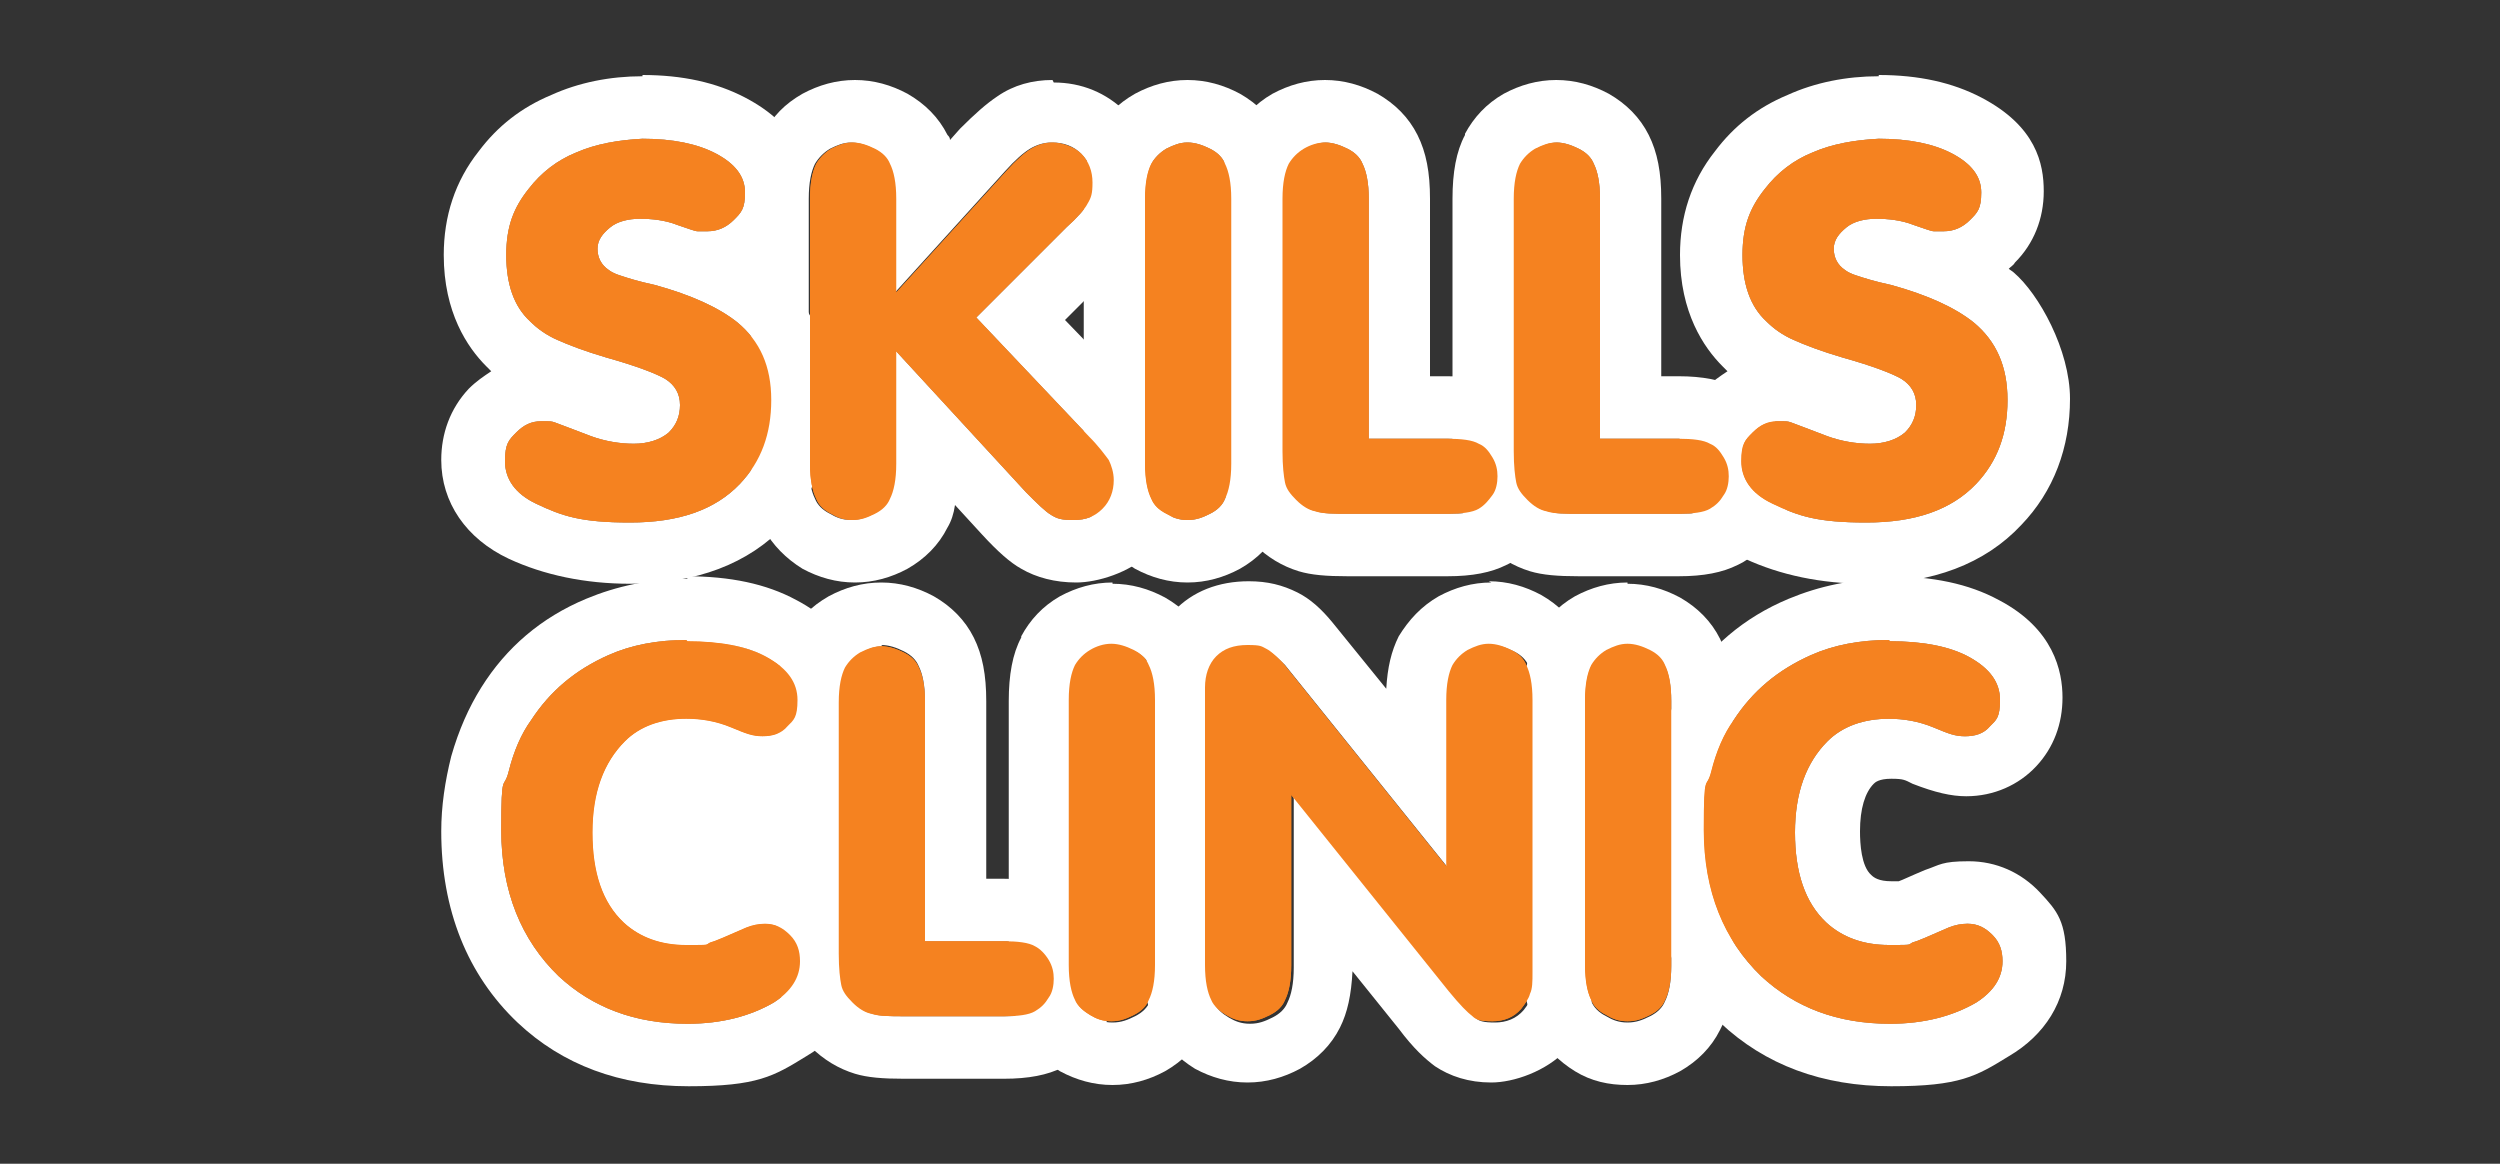
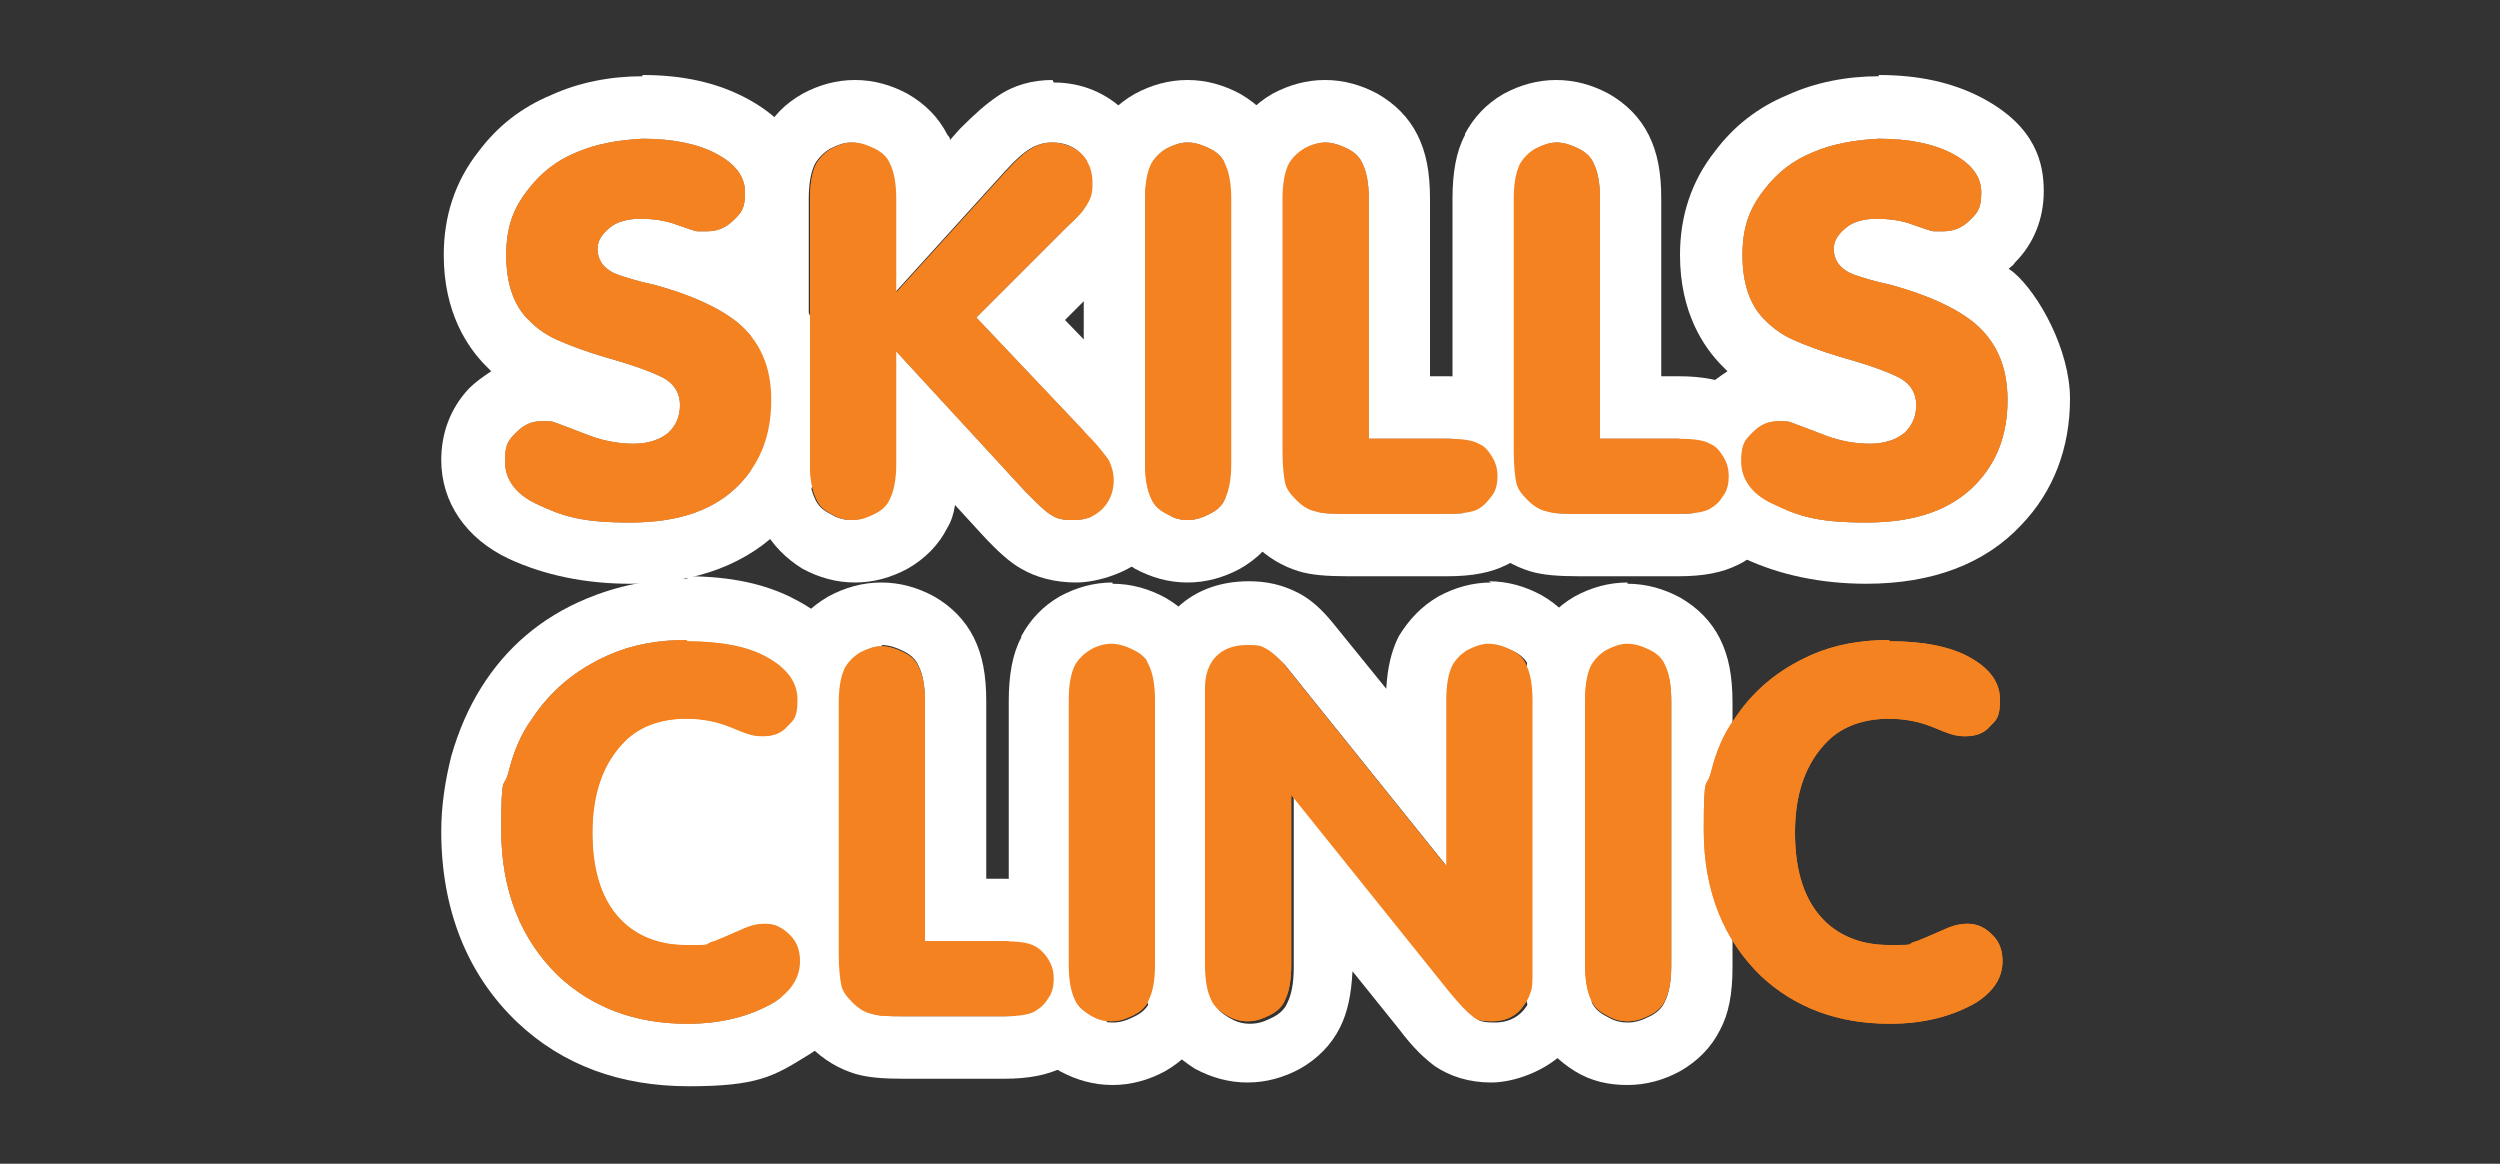
<svg xmlns="http://www.w3.org/2000/svg" id="Layer_1" data-name="Layer 1" version="1.1" viewBox="0 0 200 93.1">
  <rect x="0" y="0" width="200" height="93.1" fill="#333333" stroke="none" />
  <defs>
    <style>
      .cls-1 {
        fill: #f58220;
      }

      .cls-1, .cls-2 {
        stroke-width: 0px;
      }

      .cls-2 {
        fill: #fff;
      }
    </style>
  </defs>
  <circle class="cls-2" cx="55.2" cy="66.2" r="15" />
  <g>
    <g>
      <path class="cls-1" d="M51.4,11.1c2.4,0,4.4.4,5.9,1.2,1.5.8,2.3,1.8,2.3,3.1s-.3,1.6-.9,2.2c-.6.6-1.3.9-2.1.9s-.6,0-.8,0c-.2,0-.7-.2-1.6-.5-1-.4-2.1-.5-3-.5s-1.8.2-2.4.7-1,1-1,1.7.3,1.3.9,1.7c.4.3.8.4,1.1.5.3.1,1.2.4,2.6.7,2.9.8,5.1,1.8,6.6,3,1.8,1.5,2.7,3.5,2.7,6.2s-.8,4.9-2.5,6.7c-2,2.1-4.9,3.1-8.8,3.1s-5.4-.5-7.5-1.5c-1.7-.8-2.5-2-2.5-3.4s.3-1.7.9-2.3c.6-.6,1.2-.9,2-.9s.8,0,1.1.1c.3.1,1.3.5,2.9,1.1,1.1.4,2.3.6,3.4.6s2.1-.3,2.8-.9c.6-.6.9-1.3.9-2.2s-.4-1.6-1.2-2.1c-.7-.4-2.2-1-4.7-1.7-1.7-.5-3-1-3.9-1.4-.9-.4-1.6-.9-2.2-1.5-1.3-1.2-1.9-3-1.9-5.3s.6-3.8,1.8-5.3c1-1.3,2.3-2.3,3.8-2.9,1.6-.7,3.4-1,5.3-1.1Z" />
      <path class="cls-2" d="M51.4,11.1c2.4,0,4.4.4,5.9,1.2,1.5.8,2.3,1.8,2.3,3.1s-.3,1.6-.9,2.2c-.6.6-1.3.9-2.1.9s-.6,0-.8,0c-.2,0-.7-.2-1.6-.5-1-.4-2.1-.5-3-.5s-1.8.2-2.4.7c-.6.5-1,1-1,1.7s.3,1.3.9,1.7c.4.3.8.4,1.1.5.3.1,1.2.4,2.6.7,2.9.8,5.1,1.8,6.6,3,1.8,1.5,2.7,3.5,2.7,6.2s-.8,4.9-2.5,6.7c-2,2.1-4.9,3.1-8.8,3.1s-5.4-.5-7.5-1.5c-1.7-.8-2.5-2-2.5-3.4s.3-1.7.9-2.3c.6-.6,1.2-.9,2-.9s.8,0,1.1.1c.3.1,1.3.5,2.9,1.1,1.1.4,2.3.6,3.4.6s2.1-.3,2.8-.9c.6-.6.9-1.3.9-2.2s-.4-1.6-1.2-2.1c-.7-.4-2.2-1-4.7-1.7-1.7-.5-3-1-3.9-1.4-.9-.4-1.6-.9-2.2-1.5-1.3-1.2-1.9-3-1.9-5.3s.6-3.8,1.8-5.3c1-1.3,2.3-2.3,3.8-2.9,1.6-.7,3.4-1,5.3-1.1M51.4,6.1s0,0,0,0c-2.6,0-5.1.5-7.3,1.5-2.4,1-4.3,2.5-5.8,4.5-1.9,2.4-2.8,5.2-2.8,8.3,0,4.6,1.9,7.4,3.4,8.9.1.1.3.3.4.4-.6.4-1.2.8-1.8,1.4,0,0,0,0,0,0-1.5,1.6-2.2,3.6-2.2,5.7,0,3.4,2,6.3,5.4,7.9,0,0,0,0,0,0,2.8,1.3,6.1,2,9.7,2,5.3,0,9.5-1.6,12.4-4.7,2.5-2.7,3.9-6.2,3.9-10.1s-2.5-8.4-4.5-10.1c-.1-.1-.3-.2-.4-.3.2-.2.4-.3.5-.5,1.5-1.5,2.3-3.5,2.3-5.7s-.6-5.2-5-7.5c-2.3-1.2-5-1.8-8.2-1.8h0Z" />
    </g>
    <g>
      <path class="cls-1" d="M71.7,28v9.1c0,1.3-.2,2.2-.5,2.8-.2.5-.6.9-1.2,1.2-.6.3-1.1.5-1.8.5s-1.2-.2-1.7-.5c-.6-.3-1-.7-1.2-1.2-.3-.6-.5-1.5-.5-2.8V15.9c0-1.3.2-2.2.5-2.8.3-.5.7-.9,1.2-1.2.6-.3,1.1-.5,1.7-.5s1.2.2,1.8.5c.6.3,1,.7,1.2,1.2.3.6.5,1.5.5,2.8v7.5l8.8-9.7c.8-.9,1.5-1.5,2-1.8.5-.3,1.1-.5,1.7-.5s1.7.3,2.3.9.9,1.4.9,2.3-.1,1.2-.4,1.7c-.2.4-.8,1.1-1.7,1.9l-7.2,7.2,9,9.5c.8.8,1.3,1.5,1.6,1.9.2.4.4,1,.4,1.6,0,.9-.3,1.7-.9,2.3s-1.3.9-2.3.9-1.3-.1-1.8-.4c-.5-.3-1.1-.9-2-1.8l-10.5-11.4Z" />
      <path class="cls-2" d="M84.2,11.4c.9,0,1.7.3,2.3.9s.9,1.4.9,2.3-.1,1.2-.4,1.7c-.2.4-.8,1.1-1.7,1.9l-7.2,7.2,9,9.5c.8.8,1.3,1.5,1.6,1.9.2.4.4,1,.4,1.6,0,.9-.3,1.7-.9,2.3-.6.6-1.3.9-2.3.9s-1.3-.1-1.8-.4c-.5-.3-1.1-.9-2-1.8l-10.5-11.4v9.1c0,1.3-.2,2.2-.5,2.8-.2.5-.6.9-1.2,1.2-.6.3-1.1.5-1.8.5s-1.2-.2-1.7-.5c-.6-.3-1-.7-1.2-1.2-.3-.6-.5-1.5-.5-2.8V15.9c0-1.3.2-2.2.5-2.8.3-.5.7-.9,1.2-1.2.6-.3,1.1-.5,1.7-.5s1.2.2,1.8.5c.6.3,1,.7,1.2,1.2.3.6.5,1.5.5,2.8v7.5l8.8-9.7c.8-.9,1.5-1.5,2-1.8.5-.3,1.1-.5,1.7-.5M84.2,6.4c-1.6,0-3.1.4-4.4,1.3-.9.6-1.8,1.4-3,2.6,0,0,0,0,0,0l-.8.9c0-.2-.1-.3-.2-.4-.7-1.4-1.8-2.5-3.2-3.3-1.3-.7-2.7-1.1-4.2-1.1s-2.9.4-4.2,1.1c-1.4.8-2.4,1.8-3.1,3.2,0,0,0,0,0,.1-.7,1.3-1,3-1,5.1v21.2c0,2.1.3,3.7,1,5.1,0,0,0,0,0,.1.7,1.3,1.8,2.4,3.1,3.2,1.3.7,2.7,1.1,4.2,1.1s2.9-.4,4.2-1.1c1.4-.8,2.5-1.9,3.2-3.3.3-.5.5-1.1.6-1.8l2.2,2.4c1.2,1.3,2.2,2.2,3.1,2.7,1.2.7,2.7,1.1,4.4,1.1s4.3-.8,5.8-2.3c1.5-1.5,2.3-3.5,2.3-5.8s-.3-2.9-1-4.1c-.5-.8-1.2-1.7-2.3-2.9l-5.7-5.9,3.7-3.7c1.2-1.2,2-2.1,2.5-3,.7-1.2,1-2.6,1-4.1,0-2.2-.8-4.3-2.3-5.8-1.6-1.6-3.6-2.4-5.8-2.4h0Z" />
    </g>
    <g>
      <path class="cls-1" d="M91.6,37.1V15.9c0-1.3.2-2.2.5-2.8.3-.5.7-.9,1.2-1.2.6-.3,1.1-.5,1.7-.5s1.2.2,1.8.5c.6.3,1,.7,1.2,1.2.3.6.5,1.5.5,2.8v21.2c0,1.3-.2,2.2-.5,2.8-.2.5-.6.9-1.2,1.2-.6.3-1.1.5-1.8.5s-1.2-.2-1.7-.5c-.6-.3-1-.7-1.2-1.2-.3-.6-.5-1.5-.5-2.8Z" />
      <path class="cls-2" d="M95,11.4c.6,0,1.2.2,1.8.5.6.3,1,.7,1.2,1.2.3.6.5,1.5.5,2.8v21.2c0,1.3-.2,2.2-.5,2.8-.2.5-.6.9-1.2,1.2-.6.3-1.1.5-1.8.5s-1.2-.2-1.7-.5c-.6-.3-1-.7-1.2-1.2-.3-.6-.5-1.5-.5-2.8V15.9c0-1.3.2-2.2.5-2.8.3-.5.7-.9,1.2-1.2.6-.3,1.1-.5,1.7-.5M95,6.4c-1.5,0-2.9.4-4.2,1.1-1.4.8-2.4,1.8-3.1,3.2,0,0,0,0,0,.1-.7,1.3-1,3-1,5.1v21.2c0,2.1.3,3.7,1,5.1,0,0,0,0,0,.1.7,1.3,1.8,2.4,3.1,3.2,1.3.7,2.7,1.1,4.2,1.1s2.9-.4,4.2-1.1c1.4-.8,2.5-1.9,3.2-3.3.7-1.3,1-2.9,1-5V15.9c0-2.1-.3-3.7-1-5.1-.7-1.4-1.8-2.5-3.2-3.3-1.3-.7-2.7-1.1-4.2-1.1h0Z" />
    </g>
    <g>
      <path class="cls-1" d="M109.4,35.1h6.4c1.1,0,2,.1,2.5.4.5.2.8.6,1.1,1.1.3.5.4,1,.4,1.5s-.1,1.1-.4,1.5-.6.8-1.1,1.1c-.5.3-1.4.4-2.5.4h-8c-1.2,0-2,0-2.6-.2-.5-.1-1-.4-1.5-.9-.5-.5-.8-.9-.9-1.4-.1-.5-.2-1.3-.2-2.5V15.9c0-1.3.2-2.2.5-2.8.3-.5.7-.9,1.2-1.2s1.1-.5,1.7-.5,1.2.2,1.8.5c.6.3,1,.7,1.2,1.2.3.6.5,1.5.5,2.8v19.2Z" />
      <path class="cls-2" d="M106,11.4c.6,0,1.2.2,1.8.5.6.3,1,.7,1.2,1.2.3.6.5,1.5.5,2.8v19.2h6.4c1.1,0,2,.1,2.5.4.5.2.8.6,1.1,1.1.3.5.4,1,.4,1.5s-.1,1.1-.4,1.5c-.3.5-.6.8-1.1,1.1-.5.3-1.4.4-2.5.4h-8c-1.2,0-2,0-2.6-.2-.5-.1-1-.4-1.5-.9-.5-.5-.8-.9-.9-1.4-.1-.5-.2-1.3-.2-2.5V15.9c0-1.3.2-2.2.5-2.8.3-.5.7-.9,1.2-1.2.6-.3,1.1-.5,1.7-.5M106,6.4c-1.5,0-2.9.4-4.2,1.1-1.4.8-2.4,1.9-3.1,3.2,0,0,0,0,0,.1-.7,1.3-1,3-1,5.1v20.1c0,1.7.1,2.9.4,3.9.4,1.3,1.1,2.6,2.2,3.6,1.1,1.1,2.3,1.8,3.6,2.2,1,.3,2.2.4,3.9.4h8c2,0,3.5-.3,4.7-.9,1.3-.6,2.4-1.7,3.2-3,.7-1.3,1.1-2.6,1.1-4.1s-.4-2.8-1.1-4.1c-.8-1.3-1.9-2.4-3.2-3-1.3-.6-2.8-.9-4.7-.9h-1.4v-14.2c0-2.1-.3-3.7-1-5.1-.7-1.4-1.8-2.5-3.2-3.3-1.3-.7-2.7-1.1-4.2-1.1h0Z" />
    </g>
    <g>
      <path class="cls-1" d="M127.9,35.1h6.4c1.1,0,2,.1,2.5.4.5.2.8.6,1.1,1.1.3.5.4,1,.4,1.5s-.1,1.1-.4,1.5c-.3.5-.6.8-1.1,1.1-.5.3-1.4.4-2.5.4h-8c-1.2,0-2,0-2.6-.2-.5-.1-1-.4-1.5-.9-.5-.5-.8-.9-.9-1.4-.1-.5-.2-1.3-.2-2.5V15.9c0-1.3.2-2.2.5-2.8.3-.5.7-.9,1.2-1.2.6-.3,1.1-.5,1.7-.5s1.2.2,1.8.5c.6.3,1,.7,1.2,1.2.3.6.5,1.5.5,2.8v19.2Z" />
      <path class="cls-2" d="M124.5,11.4c.6,0,1.2.2,1.8.5.6.3,1,.7,1.2,1.2.3.6.5,1.5.5,2.8v19.2h6.4c1.1,0,2,.1,2.5.4.5.2.8.6,1.1,1.1.3.5.4,1,.4,1.5s-.1,1.1-.4,1.5c-.3.5-.6.8-1.1,1.1-.5.3-1.4.4-2.5.4h-8c-1.2,0-2,0-2.6-.2-.5-.1-1-.4-1.5-.9-.5-.5-.8-.9-.9-1.4-.1-.5-.2-1.3-.2-2.5V15.9c0-1.3.2-2.2.5-2.8.3-.5.7-.9,1.2-1.2.6-.3,1.1-.5,1.7-.5M124.5,6.4c-1.5,0-2.9.4-4.2,1.1-1.4.8-2.4,1.9-3.1,3.2,0,0,0,0,0,.1-.7,1.3-1,3-1,5.1v20.1c0,1.7.1,2.9.4,3.9.4,1.3,1.1,2.6,2.2,3.6,1.1,1.1,2.3,1.8,3.6,2.2,1,.3,2.2.4,3.9.4h8c2,0,3.5-.3,4.7-.9,1.3-.6,2.4-1.7,3.2-3,.7-1.3,1.1-2.6,1.1-4.1s-.4-2.8-1.1-4.1c-.8-1.3-1.9-2.4-3.2-3-1.3-.6-2.8-.9-4.7-.9h-1.4v-14.2c0-2.1-.3-3.7-1-5.1-.7-1.4-1.8-2.5-3.2-3.3-1.3-.7-2.7-1.1-4.2-1.1h0Z" />
    </g>
    <g>
      <path class="cls-1" d="M150.3,11.1c2.4,0,4.4.4,5.9,1.2,1.5.8,2.3,1.8,2.3,3.1s-.3,1.6-.9,2.2-1.3.9-2.1.9-.6,0-.8,0c-.2,0-.7-.2-1.6-.5-1-.4-2.1-.5-3-.5s-1.8.2-2.4.7c-.6.5-1,1-1,1.7s.3,1.3.9,1.7c.4.3.8.4,1.1.5.3.1,1.2.4,2.6.7,2.9.8,5.1,1.8,6.6,3,1.8,1.5,2.7,3.5,2.7,6.2s-.8,4.9-2.5,6.7c-2,2.1-4.9,3.1-8.8,3.1s-5.4-.5-7.5-1.5c-1.7-.8-2.5-2-2.5-3.4s.3-1.7.9-2.3c.6-.6,1.2-.9,2-.9s.8,0,1.1.1c.3.1,1.3.5,2.9,1.1,1.1.4,2.3.6,3.4.6s2.1-.3,2.8-.9c.6-.6.9-1.3.9-2.2s-.4-1.6-1.2-2.1c-.7-.4-2.2-1-4.7-1.7-1.7-.5-3-1-3.9-1.4-.9-.4-1.6-.9-2.2-1.5-1.3-1.2-1.9-3-1.9-5.3s.6-3.8,1.8-5.3c1-1.3,2.3-2.3,3.8-2.9,1.6-.7,3.4-1,5.3-1.1Z" />
      <path class="cls-2" d="M150.3,11.1c2.4,0,4.4.4,5.9,1.2,1.5.8,2.3,1.8,2.3,3.1s-.3,1.6-.9,2.2c-.6.6-1.3.9-2.1.9s-.6,0-.8,0c-.2,0-.7-.2-1.6-.5-1-.4-2.1-.5-3-.5s-1.8.2-2.4.7c-.6.5-1,1-1,1.7s.3,1.3.9,1.7c.4.3.8.4,1.1.5.3.1,1.2.4,2.6.7,2.9.8,5.1,1.8,6.6,3,1.8,1.5,2.7,3.5,2.7,6.2s-.8,4.9-2.5,6.7c-2,2.1-4.9,3.1-8.8,3.1s-5.4-.5-7.5-1.5c-1.7-.8-2.5-2-2.5-3.4s.3-1.7.9-2.3c.6-.6,1.2-.9,2-.9s.8,0,1.1.1c.3.1,1.3.5,2.9,1.1,1.1.4,2.3.6,3.4.6s2.1-.3,2.8-.9c.6-.6.9-1.3.9-2.2s-.4-1.6-1.2-2.1c-.7-.4-2.2-1-4.7-1.7-1.7-.5-3-1-3.9-1.4-.9-.4-1.6-.9-2.2-1.5-1.3-1.2-1.9-3-1.9-5.3s.6-3.8,1.8-5.3c1-1.3,2.3-2.3,3.8-2.9,1.6-.7,3.4-1,5.3-1.1M150.3,6.1s0,0,0,0c-2.6,0-5.1.5-7.3,1.5-2.4,1-4.3,2.5-5.8,4.5-1.9,2.4-2.8,5.2-2.8,8.3,0,4.6,1.9,7.4,3.4,8.9.1.1.3.3.4.4-.6.4-1.2.8-1.8,1.4,0,0,0,0,0,0-1.5,1.6-2.2,3.6-2.2,5.7,0,3.4,2,6.3,5.4,7.9,0,0,0,0,0,0,2.8,1.3,6.1,2,9.7,2,5.3,0,9.5-1.6,12.4-4.7,2.6-2.7,3.9-6.2,3.9-10.1s-2.5-8.4-4.5-10.1c-.1-.1-.3-.2-.4-.3.2-.2.4-.3.5-.5,1.5-1.5,2.3-3.5,2.3-5.7s-.6-5.2-5-7.5c-2.3-1.2-5-1.8-8.2-1.8h0Z" />
    </g>
    <g>
      <path class="cls-1" d="M55,51.3c2.6,0,4.8.4,6.4,1.3,1.6.9,2.4,2,2.4,3.4s-.3,1.6-.8,2.1c-.5.6-1.2.8-2,.8s-1.3-.2-2.5-.7c-1.2-.5-2.4-.7-3.6-.7-2,0-3.7.6-4.9,1.8-1.7,1.7-2.6,4.1-2.6,7.3s.8,5.6,2.5,7.2c1.3,1.2,3,1.8,5,1.8s1.5,0,1.9-.2c.4-.1,1.3-.5,2.9-1.2.5-.2,1-.3,1.5-.3.8,0,1.4.3,2,.9s.8,1.3.8,2.1c0,1.3-.7,2.4-2.1,3.3-1.9,1.1-4.2,1.7-6.9,1.7-4.2,0-7.6-1.3-10.3-3.8-3-2.9-4.6-6.8-4.6-11.7s.2-3.1.6-4.7,1-3,1.8-4.1c1.5-2.3,3.5-4,6.2-5.2,1.8-.8,3.9-1.2,6.2-1.2Z" />
      <path class="cls-2" d="M55,51.3c2.6,0,4.8.4,6.4,1.3,1.6.9,2.4,2,2.4,3.4s-.3,1.6-.8,2.1c-.5.6-1.2.8-2,.8s-1.3-.2-2.5-.7c-1.2-.5-2.4-.7-3.6-.7-2,0-3.7.6-4.9,1.8-1.7,1.7-2.6,4.1-2.6,7.3s.8,5.6,2.5,7.2c1.3,1.2,3,1.8,5,1.8s1.5,0,1.9-.2c.4-.1,1.3-.5,2.9-1.2.5-.2,1-.3,1.5-.3.8,0,1.4.3,2,.9s.8,1.3.8,2.1c0,1.3-.7,2.4-2.1,3.3-1.9,1.1-4.2,1.7-6.9,1.7-4.2,0-7.6-1.3-10.3-3.8-3-2.9-4.6-6.8-4.6-11.7s.2-3.1.6-4.7,1-3,1.8-4.1c1.5-2.3,3.5-4,6.2-5.2,1.8-.8,3.9-1.2,6.2-1.2M55,46.3s0,0,0,0c-3,0-5.7.6-8.1,1.6-3.6,1.5-6.4,3.9-8.4,7.1-1,1.6-1.8,3.4-2.4,5.5-.5,2-.8,4-.8,6,0,6.3,2.1,11.5,6.1,15.3,3.6,3.4,8.2,5.1,13.7,5.1s6.8-.8,9.4-2.4c2.9-1.7,4.6-4.4,4.6-7.6s-.7-4-2.1-5.5c-1.5-1.6-3.5-2.5-5.7-2.5s-2.3.2-3.5.7c0,0,0,0,0,0-1.2.5-1.8.8-2.1.9-.1,0-.3,0-.6,0-1,0-1.4-.3-1.6-.5-.8-.7-.9-2.5-.9-3.5,0-1.8.4-3.1,1.1-3.8.1-.1.4-.4,1.4-.4s1.1.1,1.7.4c1.8.7,3.1,1,4.3,1,2.2,0,4.2-.9,5.6-2.4,1.4-1.5,2.1-3.4,2.1-5.5s-.7-5.5-5.1-7.8c-2.4-1.3-5.3-1.9-8.8-1.9h0Z" />
    </g>
    <g>
      <path class="cls-1" d="M73.9,75.3h6.4c1.1,0,2,.1,2.5.4.4.2.8.6,1.1,1.1.3.5.4,1,.4,1.5s-.1,1.1-.4,1.5c-.3.5-.6.8-1.1,1.1-.5.3-1.4.4-2.5.4h-8c-1.2,0-2,0-2.6-.2-.5-.1-1-.4-1.5-.9-.5-.5-.8-.9-.9-1.4-.1-.5-.2-1.3-.2-2.5v-20.1c0-1.3.2-2.2.5-2.8.3-.5.7-.9,1.2-1.2.6-.3,1.1-.5,1.7-.5s1.2.2,1.8.5c.6.3,1,.7,1.2,1.2.3.6.5,1.5.5,2.8v19.2Z" />
      <path class="cls-2" d="M70.5,51.6c.6,0,1.2.2,1.8.5.6.3,1,.7,1.2,1.2.3.6.5,1.5.5,2.8v19.2h6.4c1.1,0,2,.1,2.5.4.4.2.8.6,1.1,1.1.3.5.4,1,.4,1.5s-.1,1.1-.4,1.5c-.3.5-.6.8-1.1,1.1-.5.3-1.4.4-2.5.4h-8c-1.2,0-2,0-2.6-.2-.5-.1-1-.4-1.5-.9-.5-.5-.8-.9-.9-1.4-.1-.5-.2-1.3-.2-2.5v-20.1c0-1.3.2-2.2.5-2.8.3-.5.7-.9,1.2-1.2.6-.3,1.1-.5,1.7-.5M70.5,46.6c-1.5,0-2.9.4-4.2,1.1-1.4.8-2.4,1.8-3.1,3.2,0,0,0,0,0,.1-.7,1.3-1,3-1,5.1v20.1c0,1.7.1,2.9.4,3.9.4,1.3,1.1,2.6,2.2,3.6,1.1,1.1,2.3,1.8,3.6,2.2,1,.3,2.2.4,3.9.4h8c2,0,3.5-.3,4.7-.9,1.3-.6,2.4-1.7,3.2-3,.7-1.3,1.1-2.6,1.1-4.1s-.4-2.8-1.1-4.1c-.8-1.3-1.9-2.4-3.2-3-1.3-.6-2.8-.9-4.7-.9h-1.4v-14.2c0-2.1-.3-3.7-1-5.1-.7-1.4-1.8-2.5-3.2-3.3-1.3-.7-2.7-1.1-4.2-1.1h0Z" />
    </g>
    <g>
      <path class="cls-1" d="M85.5,77.2v-21.2c0-1.3.2-2.2.5-2.8.3-.5.7-.9,1.2-1.2s1.1-.5,1.7-.5,1.2.2,1.8.5c.6.3,1,.7,1.2,1.2.3.6.5,1.5.5,2.8v21.2c0,1.3-.2,2.2-.5,2.8-.2.5-.6.9-1.2,1.2-.6.3-1.1.5-1.8.5s-1.2-.2-1.7-.5-1-.7-1.2-1.2c-.3-.6-.5-1.5-.5-2.8Z" />
      <path class="cls-2" d="M89,51.6c.6,0,1.2.2,1.8.5.6.3,1,.7,1.2,1.2.3.6.5,1.5.5,2.8v21.2c0,1.3-.2,2.2-.5,2.8-.2.5-.6.9-1.2,1.2-.6.3-1.1.5-1.8.5s-1.2-.2-1.7-.5-1-.7-1.2-1.2c-.3-.6-.5-1.5-.5-2.8v-21.2c0-1.3.2-2.2.5-2.8.3-.5.7-.9,1.2-1.2.6-.3,1.1-.5,1.7-.5M89,46.6c-1.5,0-2.9.4-4.2,1.1-1.4.8-2.4,1.9-3.1,3.2,0,0,0,0,0,.1-.7,1.3-1,3-1,5.1v21.2c0,2.1.3,3.7,1,5.1,0,0,0,0,0,.1.7,1.3,1.8,2.4,3.1,3.2,1.3.7,2.7,1.1,4.2,1.1s2.9-.4,4.2-1.1c1.4-.8,2.5-1.9,3.2-3.3.7-1.3,1-2.9,1-5v-21.2c0-2.1-.3-3.7-1-5.1-.7-1.4-1.8-2.5-3.2-3.3-1.3-.7-2.7-1.1-4.2-1.1h0Z" />
    </g>
    <g>
      <path class="cls-1" d="M103.3,63.5v13.7c0,1.3-.2,2.2-.5,2.8-.2.5-.6.9-1.2,1.2-.6.3-1.1.5-1.8.5s-1.2-.2-1.7-.5-1-.7-1.2-1.2c-.3-.6-.5-1.5-.5-2.8v-22.2c0-1,.3-1.9.9-2.5.6-.6,1.4-.9,2.5-.9s1.1.1,1.5.3c.4.2.8.6,1.3,1.1l13.1,16.3v-13.3c0-1.3.2-2.2.5-2.8.3-.5.7-.9,1.2-1.2.6-.3,1.1-.5,1.7-.5s1.2.2,1.8.5,1,.7,1.2,1.2c.3.6.5,1.5.5,2.8v21.8c0,.7,0,1.3-.2,1.7-.1.4-.4.8-.7,1.2-.6.7-1.4,1-2.3,1s-1.3-.1-1.6-.4c-.4-.3-1-.9-1.9-2l-12.6-15.7Z" />
      <path class="cls-2" d="M119.3,51.6c.6,0,1.2.2,1.8.5.6.3,1,.7,1.2,1.2.3.6.5,1.5.5,2.8v21.8c0,.7,0,1.3-.2,1.7-.1.4-.4.8-.7,1.2-.6.7-1.4,1-2.3,1s-1.3-.1-1.6-.4c-.4-.3-1-.9-1.9-2l-12.6-15.7v13.7c0,1.3-.2,2.2-.5,2.8-.2.5-.6.9-1.2,1.2-.6.3-1.1.5-1.8.5s-1.2-.2-1.7-.5-1-.7-1.2-1.2c-.3-.6-.5-1.5-.5-2.8v-22.2c0-1,.3-1.9.9-2.5.6-.6,1.4-.9,2.5-.9s1.1.1,1.5.3c.4.2.8.6,1.3,1.1l13.1,16.3v-13.3c0-1.3.2-2.2.5-2.8.3-.5.7-.9,1.2-1.2.6-.3,1.1-.5,1.7-.5M119.3,46.6c-1.5,0-2.9.4-4.2,1.1-1.4.8-2.4,1.9-3.2,3.2,0,0,0,0,0,0-.6,1.2-.9,2.5-1,4.2l-4.3-5.3c-.9-1.1-1.8-1.9-2.8-2.4-1.2-.6-2.4-.9-3.9-.9-2.4,0-4.5.8-6,2.4-1.1,1.1-2.4,3-2.4,6v22.2c0,2.1.3,3.7,1,5.1,0,0,0,0,0,.1.7,1.3,1.8,2.4,3.1,3.2,1.3.7,2.7,1.1,4.2,1.1s2.9-.4,4.2-1.1c1.4-.8,2.5-1.9,3.2-3.3.6-1.2.9-2.6,1-4.5l3.7,4.6c1.2,1.6,2.1,2.4,2.9,3,1.2.8,2.7,1.3,4.5,1.3s4.4-.9,6-2.6c0,0,0,0,0,0,.8-.9,1.4-1.9,1.8-3,.3-.9.4-2,.4-3.2v-21.8c0-2.1-.3-3.7-1-5.1-.7-1.4-1.8-2.5-3.2-3.3-1.3-.7-2.7-1.1-4.2-1.1h0Z" />
    </g>
    <g>
      <path class="cls-1" d="M126.8,77.2v-21.2c0-1.3.2-2.2.5-2.8.3-.5.7-.9,1.2-1.2.6-.3,1.1-.5,1.7-.5s1.2.2,1.8.5c.6.3,1,.7,1.2,1.2.3.6.5,1.5.5,2.8v21.2c0,1.3-.2,2.2-.5,2.8-.2.5-.6.9-1.2,1.2-.6.3-1.1.5-1.8.5s-1.2-.2-1.7-.5c-.6-.3-1-.7-1.2-1.2-.3-.6-.5-1.5-.5-2.8Z" />
      <path class="cls-2" d="M130.2,51.6c.6,0,1.2.2,1.8.5.6.3,1,.7,1.2,1.2.3.6.5,1.5.5,2.8v21.2c0,1.3-.2,2.2-.5,2.8-.2.5-.6.9-1.2,1.2-.6.3-1.1.5-1.8.5s-1.2-.2-1.7-.5c-.6-.3-1-.7-1.2-1.2-.3-.6-.5-1.5-.5-2.8v-21.2c0-1.3.2-2.2.5-2.8.3-.5.7-.9,1.2-1.2.6-.3,1.1-.5,1.7-.5M130.2,46.6c-1.5,0-2.9.4-4.2,1.1-1.4.8-2.4,1.9-3.1,3.2,0,0,0,0,0,.1-.7,1.3-1,3-1,5.1v21.2c0,2.1.3,3.7,1,5.1,0,0,0,0,0,.1.7,1.3,1.8,2.4,3.1,3.2,1.3.8,2.7,1.1,4.2,1.1s2.9-.4,4.2-1.1c1.4-.8,2.5-1.9,3.2-3.3.7-1.3,1-2.9,1-5v-21.2c0-2.1-.3-3.7-1-5.1-.7-1.4-1.8-2.5-3.2-3.3-1.3-.7-2.7-1.1-4.2-1.1h0Z" />
    </g>
    <g>
      <path class="cls-1" d="M151.2,51.3c2.6,0,4.8.4,6.4,1.3,1.6.9,2.4,2,2.4,3.4s-.3,1.6-.8,2.1c-.5.6-1.2.8-2,.8s-1.3-.2-2.5-.7c-1.2-.5-2.4-.7-3.6-.7-2,0-3.7.6-4.9,1.8-1.7,1.7-2.6,4.1-2.6,7.3s.8,5.6,2.5,7.2c1.3,1.2,3,1.8,5,1.8s1.5,0,1.9-.2c.4-.1,1.3-.5,2.9-1.2.5-.2,1-.3,1.5-.3.8,0,1.4.3,2,.9s.8,1.3.8,2.1c0,1.3-.7,2.4-2.1,3.3-1.9,1.1-4.2,1.7-6.9,1.7-4.2,0-7.6-1.3-10.3-3.8-3-2.9-4.6-6.8-4.6-11.7s.2-3.1.6-4.7,1-3,1.8-4.1c1.5-2.3,3.5-4,6.2-5.2,1.8-.8,3.9-1.2,6.2-1.2Z" />
-       <path class="cls-2" d="M151.2,51.3c2.6,0,4.8.4,6.4,1.3,1.6.9,2.4,2,2.4,3.4s-.3,1.6-.8,2.1c-.5.6-1.2.8-2,.8s-1.3-.2-2.5-.7c-1.2-.5-2.4-.7-3.6-.7-2,0-3.7.6-4.9,1.8-1.7,1.7-2.6,4.1-2.6,7.3s.8,5.6,2.5,7.2c1.3,1.2,3,1.8,5,1.8s1.5,0,1.9-.2c.4-.1,1.3-.5,2.9-1.2.5-.2,1-.3,1.5-.3.8,0,1.4.3,2,.9s.8,1.3.8,2.1c0,1.3-.7,2.4-2.1,3.3-1.9,1.1-4.2,1.7-6.9,1.7-4.2,0-7.6-1.3-10.3-3.8-3-2.9-4.6-6.8-4.6-11.7s.2-3.1.6-4.7,1-3,1.8-4.1c1.5-2.3,3.5-4,6.2-5.2,1.8-.8,3.9-1.2,6.2-1.2M151.2,46.3s0,0,0,0c-3,0-5.7.6-8.1,1.6-3.6,1.5-6.4,3.9-8.4,7.1-1,1.6-1.8,3.4-2.4,5.5-.5,2-.8,4-.8,6,0,6.3,2.1,11.5,6.1,15.3,3.6,3.4,8.2,5.1,13.7,5.1s6.8-.8,9.4-2.4c2.9-1.7,4.6-4.4,4.6-7.6s-.7-4-2.1-5.5c-1.5-1.6-3.5-2.5-5.7-2.5s-2.3.3-3.5.7c0,0,0,0,0,0-1.2.5-1.8.8-2.1.9-.1,0-.3,0-.6,0-1,0-1.4-.3-1.6-.5-.8-.7-.9-2.5-.9-3.5,0-1.8.4-3.1,1.1-3.8.1-.1.4-.4,1.4-.4s1.1.1,1.7.4c1.8.7,3.1,1,4.3,1,2.2,0,4.2-.9,5.6-2.4,1.4-1.5,2.1-3.4,2.1-5.5s-.7-5.5-5.1-7.8c-2.4-1.3-5.3-1.9-8.8-1.9h0Z" />
    </g>
  </g>
  <g>
    <path class="cls-1" d="M51.4,11.1c2.4,0,4.4.4,5.9,1.2,1.5.8,2.3,1.8,2.3,3.1s-.3,1.6-.9,2.2c-.6.6-1.3.9-2.1.9s-.6,0-.8,0c-.2,0-.7-.2-1.6-.5-1-.4-2.1-.5-3-.5s-1.8.2-2.4.7-1,1-1,1.7.3,1.3.9,1.7c.4.3.8.4,1.1.5.3.1,1.2.4,2.6.7,2.9.8,5.1,1.8,6.6,3,1.8,1.5,2.7,3.5,2.7,6.2s-.8,4.9-2.5,6.7c-2,2.1-4.9,3.1-8.8,3.1s-5.4-.5-7.5-1.5c-1.7-.8-2.5-2-2.5-3.4s.3-1.7.9-2.3c.6-.6,1.2-.9,2-.9s.8,0,1.1.1c.3.1,1.3.5,2.9,1.1,1.1.4,2.3.6,3.4.6s2.1-.3,2.8-.9c.6-.6.9-1.3.9-2.2s-.4-1.6-1.2-2.1c-.7-.4-2.2-1-4.7-1.7-1.7-.5-3-1-3.9-1.4-.9-.4-1.6-.9-2.2-1.5-1.3-1.2-1.9-3-1.9-5.3s.6-3.8,1.8-5.3c1-1.3,2.3-2.3,3.8-2.9,1.6-.7,3.4-1,5.3-1.1Z" />
    <path class="cls-1" d="M71.7,28v9.1c0,1.3-.2,2.2-.5,2.8-.2.5-.6.9-1.2,1.2-.6.3-1.1.5-1.8.5s-1.2-.2-1.7-.5c-.6-.3-1-.7-1.2-1.2-.3-.6-.5-1.5-.5-2.8V15.9c0-1.3.2-2.2.5-2.8.3-.5.7-.9,1.2-1.2.6-.3,1.1-.5,1.7-.5s1.2.2,1.8.5c.6.3,1,.7,1.2,1.2.3.6.5,1.5.5,2.8v7.5l8.8-9.7c.8-.9,1.5-1.5,2-1.8.5-.3,1.1-.5,1.7-.5s1.7.3,2.3.9.9,1.4.9,2.3-.1,1.2-.4,1.7c-.2.4-.8,1.1-1.7,1.9l-7.2,7.2,9,9.5c.8.8,1.3,1.5,1.6,1.9.2.4.4,1,.4,1.6,0,.9-.3,1.7-.9,2.3s-1.3.9-2.3.9-1.3-.1-1.8-.4c-.5-.3-1.1-.9-2-1.8l-10.5-11.4Z" />
    <path class="cls-1" d="M91.6,37.1V15.9c0-1.3.2-2.2.5-2.8.3-.5.7-.9,1.2-1.2.6-.3,1.1-.5,1.7-.5s1.2.2,1.8.5c.6.3,1,.7,1.2,1.2.3.6.5,1.5.5,2.8v21.2c0,1.3-.2,2.2-.5,2.8-.2.5-.6.9-1.2,1.2-.6.3-1.1.5-1.8.5s-1.2-.2-1.7-.5c-.6-.3-1-.7-1.2-1.2-.3-.6-.5-1.5-.5-2.8Z" />
    <path class="cls-1" d="M109.4,35.1h6.4c1.1,0,2,.1,2.5.4.5.2.8.6,1.1,1.1.3.5.4,1,.4,1.5s-.1,1.1-.4,1.5-.6.8-1.1,1.1c-.5.3-1.4.4-2.5.4h-8c-1.2,0-2,0-2.6-.2-.5-.1-1-.4-1.5-.9-.5-.5-.8-.9-.9-1.4-.1-.5-.2-1.3-.2-2.5V15.9c0-1.3.2-2.2.5-2.8.3-.5.7-.9,1.2-1.2s1.1-.5,1.7-.5,1.2.2,1.8.5c.6.3,1,.7,1.2,1.2.3.6.5,1.5.5,2.8v19.2Z" />
    <path class="cls-1" d="M127.9,35.1h6.4c1.1,0,2,.1,2.5.4.5.2.8.6,1.1,1.1.3.5.4,1,.4,1.5s-.1,1.1-.4,1.5c-.3.5-.6.8-1.1,1.1-.5.3-1.4.4-2.5.4h-8c-1.2,0-2,0-2.6-.2-.5-.1-1-.4-1.5-.9-.5-.5-.8-.9-.9-1.4-.1-.5-.2-1.3-.2-2.5V15.9c0-1.3.2-2.2.5-2.8.3-.5.7-.9,1.2-1.2.6-.3,1.1-.5,1.7-.5s1.2.2,1.8.5c.6.3,1,.7,1.2,1.2.3.6.5,1.5.5,2.8v19.2Z" />
    <path class="cls-1" d="M150.3,11.1c2.4,0,4.4.4,5.9,1.2,1.5.8,2.3,1.8,2.3,3.1s-.3,1.6-.9,2.2-1.3.9-2.1.9-.6,0-.8,0c-.2,0-.7-.2-1.6-.5-1-.4-2.1-.5-3-.5s-1.8.2-2.4.7c-.6.5-1,1-1,1.7s.3,1.3.9,1.7c.4.3.8.4,1.1.5.3.1,1.2.4,2.6.7,2.9.8,5.1,1.8,6.6,3,1.8,1.5,2.7,3.5,2.7,6.2s-.8,4.9-2.5,6.7c-2,2.1-4.9,3.1-8.8,3.1s-5.4-.5-7.5-1.5c-1.7-.8-2.5-2-2.5-3.4s.3-1.7.9-2.3c.6-.6,1.2-.9,2-.9s.8,0,1.1.1c.3.1,1.3.5,2.9,1.1,1.1.4,2.3.6,3.4.6s2.1-.3,2.8-.9c.6-.6.9-1.3.9-2.2s-.4-1.6-1.2-2.1c-.7-.4-2.2-1-4.7-1.7-1.7-.5-3-1-3.9-1.4-.9-.4-1.6-.9-2.2-1.5-1.3-1.2-1.9-3-1.9-5.3s.6-3.8,1.8-5.3c1-1.3,2.3-2.3,3.8-2.9,1.6-.7,3.4-1,5.3-1.1Z" />
    <path class="cls-1" d="M55,51.3c2.6,0,4.8.4,6.4,1.3,1.6.9,2.4,2,2.4,3.4s-.3,1.6-.8,2.1c-.5.6-1.2.8-2,.8s-1.3-.2-2.5-.7c-1.2-.5-2.4-.7-3.6-.7-2,0-3.7.6-4.9,1.8-1.7,1.7-2.6,4.1-2.6,7.3s.8,5.6,2.5,7.2c1.3,1.2,3,1.8,5,1.8s1.5,0,1.9-.2c.4-.1,1.3-.5,2.9-1.2.5-.2,1-.3,1.5-.3.8,0,1.4.3,2,.9s.8,1.3.8,2.1c0,1.3-.7,2.4-2.1,3.3-1.9,1.1-4.2,1.7-6.9,1.7-4.2,0-7.6-1.3-10.3-3.8-3-2.9-4.6-6.8-4.6-11.7s.2-3.1.6-4.7,1-3,1.8-4.1c1.5-2.3,3.5-4,6.2-5.2,1.8-.8,3.9-1.2,6.2-1.2Z" />
    <path class="cls-1" d="M73.9,75.3h6.4c1.1,0,2,.1,2.5.4.4.2.8.6,1.1,1.1.3.5.4,1,.4,1.5s-.1,1.1-.4,1.5c-.3.5-.6.8-1.1,1.1-.5.3-1.4.4-2.5.4h-8c-1.2,0-2,0-2.6-.2-.5-.1-1-.4-1.5-.9-.5-.5-.8-.9-.9-1.4-.1-.5-.2-1.3-.2-2.5v-20.1c0-1.3.2-2.2.5-2.8.3-.5.7-.9,1.2-1.2.6-.3,1.1-.5,1.7-.5s1.2.2,1.8.5c.6.3,1,.7,1.2,1.2.3.6.5,1.5.5,2.8v19.2Z" />
    <path class="cls-1" d="M85.5,77.2v-21.2c0-1.3.2-2.2.5-2.8.3-.5.7-.9,1.2-1.2s1.1-.5,1.7-.5,1.2.2,1.8.5c.6.3,1,.7,1.2,1.2.3.6.5,1.5.5,2.8v21.2c0,1.3-.2,2.2-.5,2.8-.2.5-.6.9-1.2,1.2-.6.3-1.1.5-1.8.5s-1.2-.2-1.7-.5-1-.7-1.2-1.2c-.3-.6-.5-1.5-.5-2.8Z" />
    <path class="cls-1" d="M103.3,63.5v13.7c0,1.3-.2,2.2-.5,2.8-.2.5-.6.9-1.2,1.2-.6.3-1.1.5-1.8.5s-1.2-.2-1.7-.5-1-.7-1.2-1.2c-.3-.6-.5-1.5-.5-2.8v-22.2c0-1,.3-1.9.9-2.5.6-.6,1.4-.9,2.5-.9s1.1.1,1.5.3c.4.2.8.6,1.3,1.1l13.1,16.3v-13.3c0-1.3.2-2.2.5-2.8.3-.5.7-.9,1.2-1.2.6-.3,1.1-.5,1.7-.5s1.2.2,1.8.5,1,.7,1.2,1.2c.3.6.5,1.5.5,2.8v21.8c0,.7,0,1.3-.2,1.7-.1.4-.4.8-.7,1.2-.6.7-1.4,1-2.3,1s-1.3-.1-1.6-.4c-.4-.3-1-.9-1.9-2l-12.6-15.7Z" />
    <path class="cls-1" d="M126.8,77.2v-21.2c0-1.3.2-2.2.5-2.8.3-.5.7-.9,1.2-1.2.6-.3,1.1-.5,1.7-.5s1.2.2,1.8.5c.6.3,1,.7,1.2,1.2.3.6.5,1.5.5,2.8v21.2c0,1.3-.2,2.2-.5,2.8-.2.5-.6.9-1.2,1.2-.6.3-1.1.5-1.8.5s-1.2-.2-1.7-.5c-.6-.3-1-.7-1.2-1.2-.3-.6-.5-1.5-.5-2.8Z" />
    <path class="cls-1" d="M151.2,51.3c2.6,0,4.8.4,6.4,1.3,1.6.9,2.4,2,2.4,3.4s-.3,1.6-.8,2.1c-.5.6-1.2.8-2,.8s-1.3-.2-2.5-.7c-1.2-.5-2.4-.7-3.6-.7-2,0-3.7.6-4.9,1.8-1.7,1.7-2.6,4.1-2.6,7.3s.8,5.6,2.5,7.2c1.3,1.2,3,1.8,5,1.8s1.5,0,1.9-.2c.4-.1,1.3-.5,2.9-1.2.5-.2,1-.3,1.5-.3.8,0,1.4.3,2,.9s.8,1.3.8,2.1c0,1.3-.7,2.4-2.1,3.3-1.9,1.1-4.2,1.7-6.9,1.7-4.2,0-7.6-1.3-10.3-3.8-3-2.9-4.6-6.8-4.6-11.7s.2-3.1.6-4.7,1-3,1.8-4.1c1.5-2.3,3.5-4,6.2-5.2,1.8-.8,3.9-1.2,6.2-1.2Z" />
  </g>
</svg>